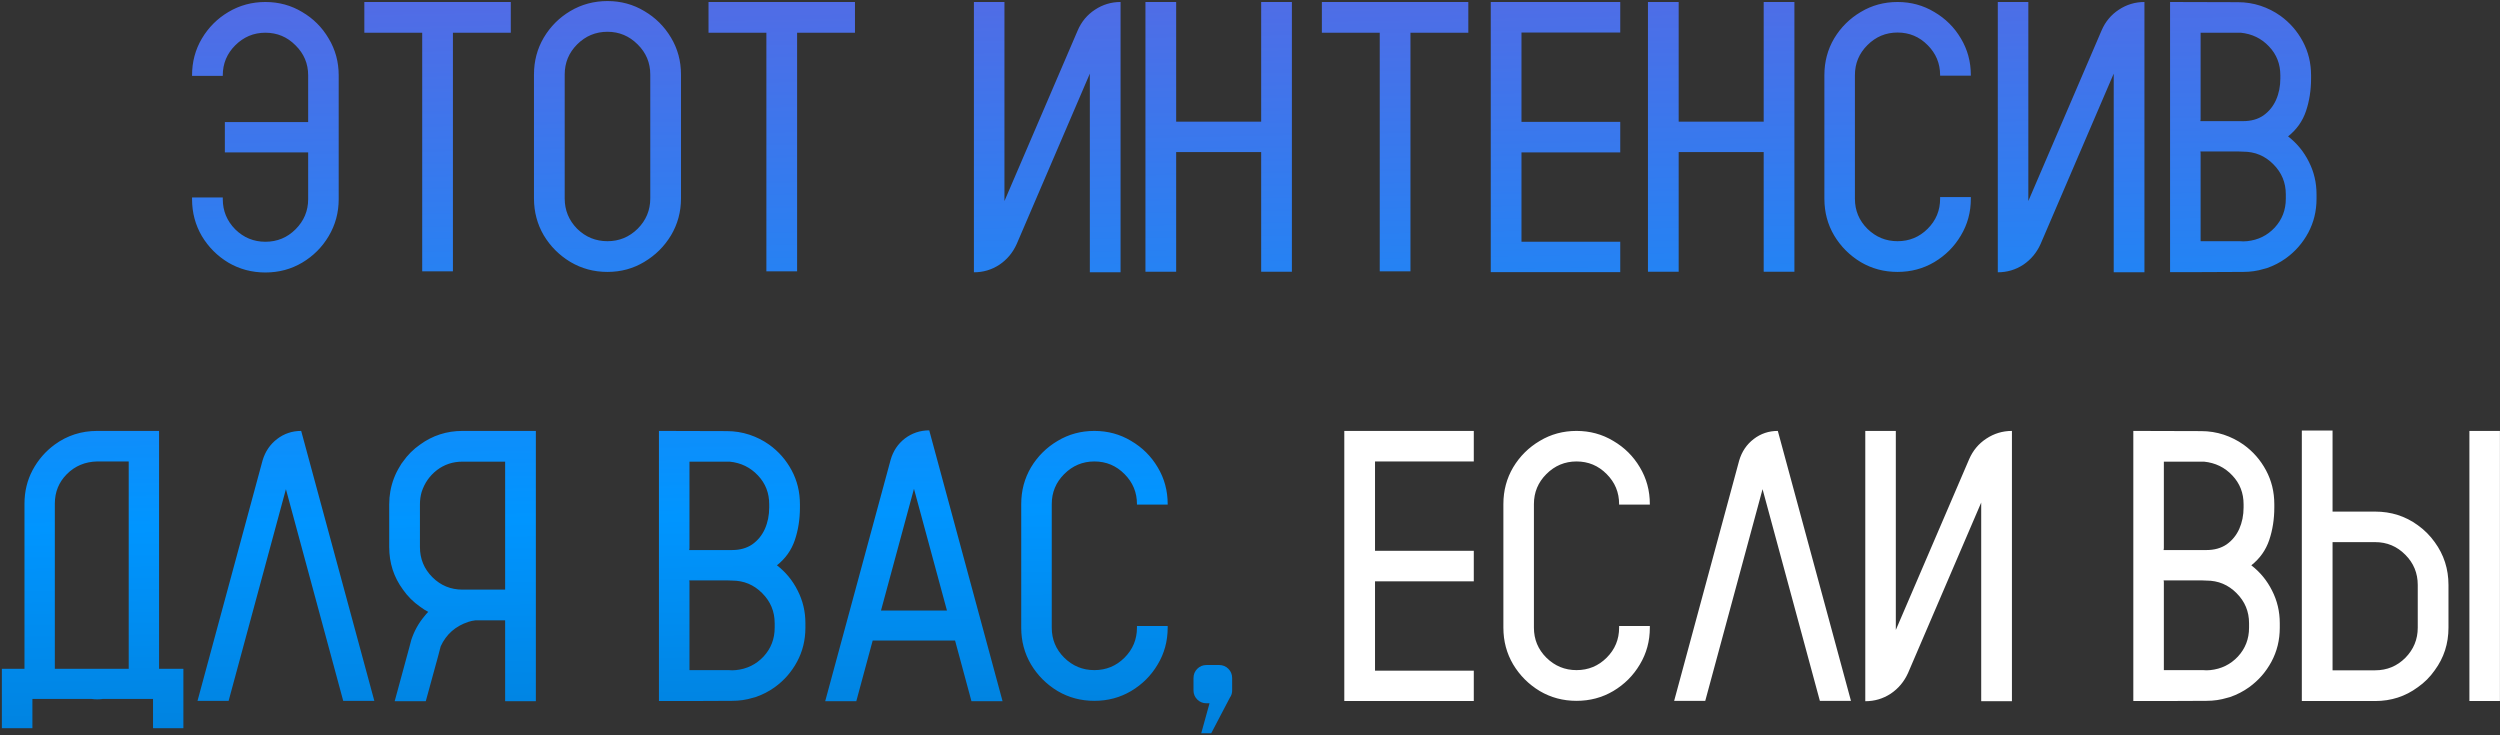
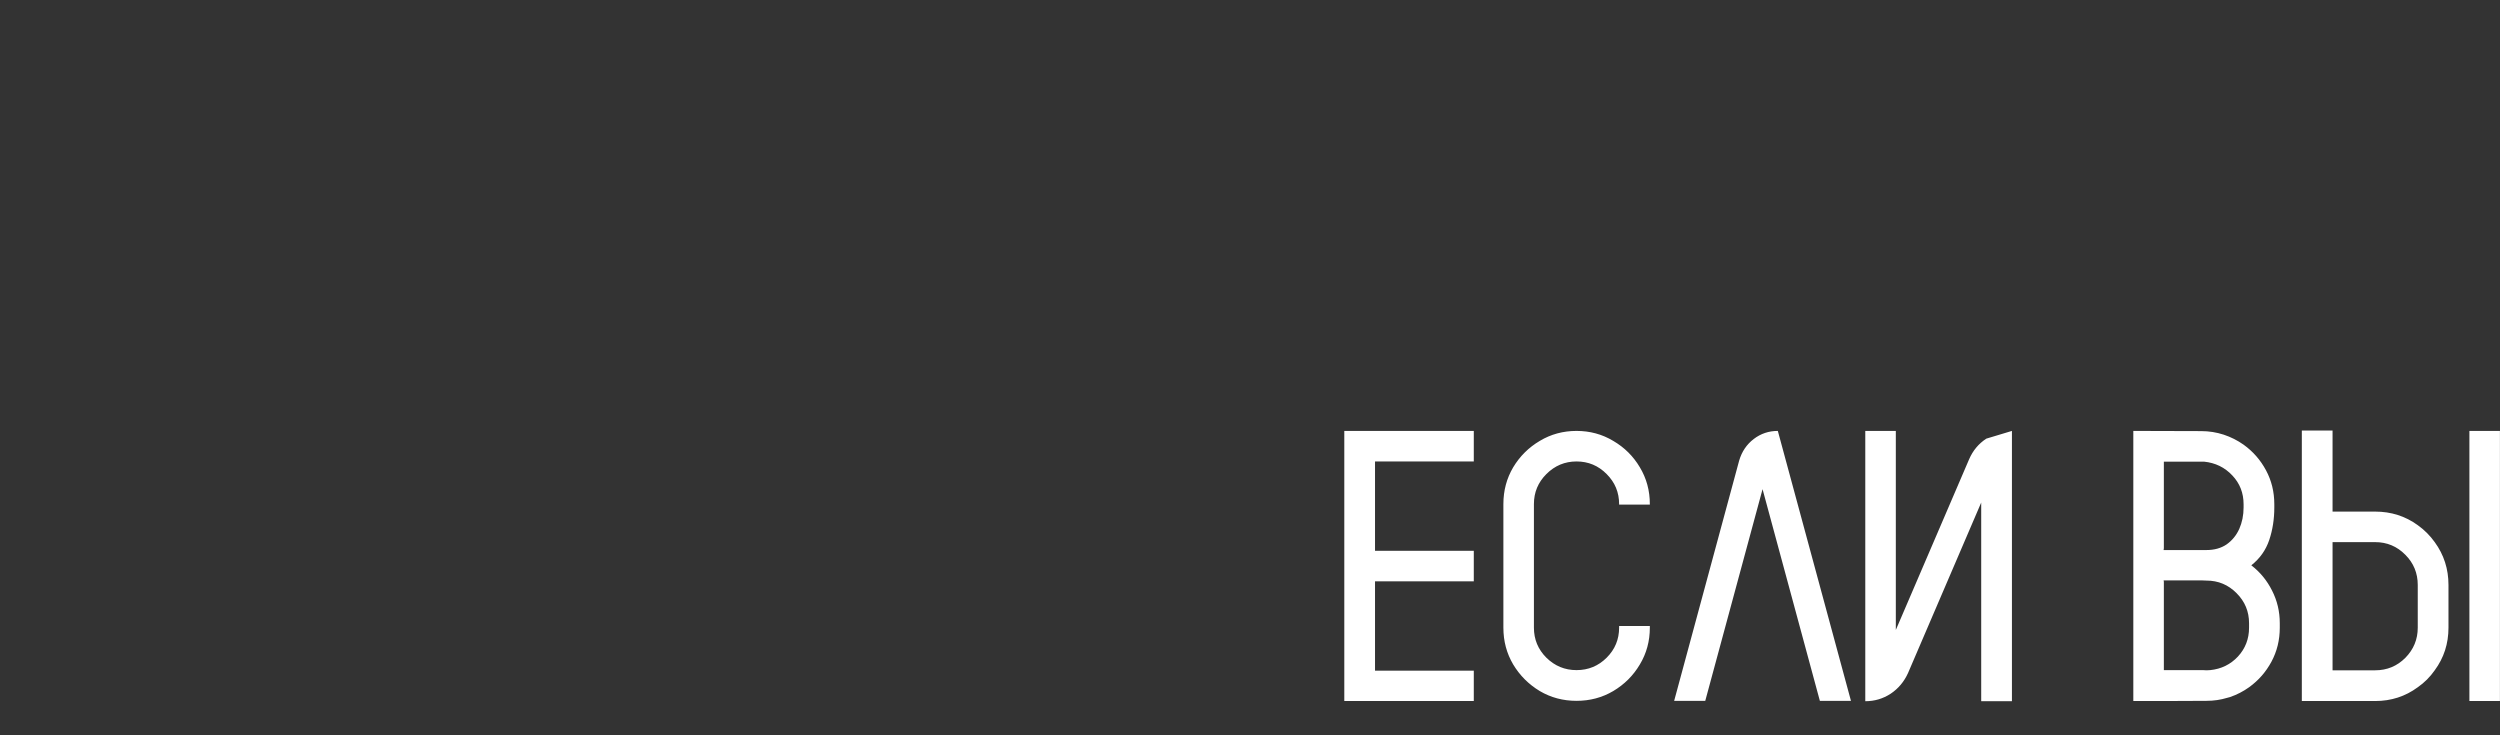
<svg xmlns="http://www.w3.org/2000/svg" width="816" height="240" viewBox="0 0 816 240" fill="none">
  <rect x="0" y="0" width="816" height="240" fill="#333333" stroke="none" />
-   <path d="M86.618 0.652C91.007 0.652 95.006 1.739 98.615 3.913C102.266 6.046 105.157 8.938 107.29 12.588C109.464 16.197 110.551 20.196 110.551 24.585V65.006C110.551 69.394 109.464 73.414 107.29 77.064C105.157 80.674 102.266 83.565 98.615 85.739C95.006 87.872 91.007 88.939 86.618 88.939C82.23 88.939 78.21 87.872 74.56 85.739C70.95 83.565 68.059 80.674 65.885 77.064C63.752 73.414 62.685 69.394 62.685 65.006V64.452H72.714V65.006C72.714 68.82 74.067 72.102 76.774 74.85C79.522 77.557 82.804 78.91 86.618 78.91C90.474 78.91 93.755 77.557 96.462 74.85C99.21 72.102 100.584 68.82 100.584 65.006V49.748H73.391V39.843H100.584V24.585C100.584 20.77 99.21 17.51 96.462 14.803C93.755 12.055 90.474 10.681 86.618 10.681C82.804 10.681 79.522 12.055 76.774 14.803C74.067 17.51 72.714 20.77 72.714 24.585V24.77H62.685V24.585C62.685 20.196 63.752 16.197 65.885 12.588C68.059 8.938 70.95 6.046 74.56 3.913C78.21 1.739 82.23 0.652 86.618 0.652ZM166.722 0.652V10.681H147.834V88.569H137.806V10.681H118.918V0.652H166.722ZM198.283 0.345C202.672 0.345 206.671 1.432 210.28 3.605C213.931 5.738 216.843 8.63 219.017 12.28C221.19 15.89 222.277 19.909 222.277 24.339V64.76C222.277 69.148 221.19 73.168 219.017 76.818C216.843 80.428 213.931 83.319 210.28 85.493C206.671 87.667 202.672 88.754 198.283 88.754C193.854 88.754 189.813 87.667 186.163 85.493C182.554 83.319 179.662 80.428 177.488 76.818C175.355 73.168 174.289 69.148 174.289 64.76V24.339C174.289 19.909 175.355 15.89 177.488 12.28C179.662 8.63 182.554 5.738 186.163 3.605C189.813 1.432 193.854 0.345 198.283 0.345ZM212.249 64.76V24.339C212.249 20.483 210.875 17.202 208.127 14.495C205.379 11.747 202.098 10.373 198.283 10.373C194.428 10.373 191.126 11.747 188.378 14.495C185.671 17.202 184.317 20.483 184.317 24.339V64.76C184.317 68.615 185.671 71.917 188.378 74.665C191.126 77.372 194.428 78.726 198.283 78.726C202.098 78.726 205.379 77.372 208.127 74.665C210.875 71.917 212.249 68.615 212.249 64.76ZM279.063 0.652V10.681H260.176V88.569H250.147V10.681H231.26V0.652H279.063ZM365.75 0.652V88.877H355.722V24.031L331.851 79.648C330.579 82.478 328.692 84.734 326.19 86.416C323.688 88.057 320.92 88.877 317.885 88.877V0.652H327.852V65.621L351.784 9.881C353.015 7.051 354.881 4.815 357.383 3.175C359.926 1.493 362.715 0.652 365.75 0.652ZM411.646 0.652H421.675V88.692H411.646V49.625H383.899V88.692H373.871V0.652H383.899V39.72H411.646V0.652ZM479.261 0.652V10.681H460.373V88.569H450.345V10.681H431.457V0.652H479.261ZM528.849 10.619H496.61V39.781H528.849V49.748H496.61V78.91H528.849V88.815H486.582V0.652H528.849V10.619ZM575.668 0.652H585.696V88.692H575.668V49.625H547.921V88.692H537.893V0.652H547.921V39.72H575.668V0.652ZM633.254 24.708V24.523C633.254 20.709 631.9 17.448 629.193 14.741C626.486 11.993 623.205 10.619 619.35 10.619C615.535 10.619 612.254 11.993 609.506 14.741C606.799 17.448 605.445 20.709 605.445 24.523V64.883C605.445 68.697 606.799 71.958 609.506 74.665C612.254 77.372 615.535 78.726 619.35 78.726C623.205 78.726 626.486 77.372 629.193 74.665C631.9 71.958 633.254 68.697 633.254 64.883V64.329H643.282V64.883C643.282 69.272 642.195 73.27 640.021 76.88C637.889 80.489 634.997 83.381 631.347 85.555C627.737 87.688 623.738 88.754 619.35 88.754C614.961 88.754 610.962 87.688 607.353 85.555C603.743 83.381 600.852 80.489 598.678 76.88C596.545 73.27 595.479 69.272 595.479 64.883V24.523C595.479 20.135 596.545 16.136 598.678 12.526C600.852 8.917 603.743 6.046 607.353 3.913C610.962 1.739 614.961 0.652 619.35 0.652C623.738 0.652 627.737 1.739 631.347 3.913C634.997 6.046 637.889 8.917 640.021 12.526C642.195 16.136 643.282 20.135 643.282 24.523V24.708H633.254ZM699.945 0.652V88.877H689.917V24.031L666.046 79.648C664.774 82.478 662.888 84.734 660.386 86.416C657.884 88.057 655.115 88.877 652.08 88.877V0.652H662.047V65.621L685.979 9.881C687.21 7.051 689.076 4.815 691.578 3.175C694.121 1.493 696.91 0.652 699.945 0.652ZM754.332 24.585V25.631C754.332 29.445 753.778 32.993 752.671 36.274C751.563 39.556 749.615 42.304 746.826 44.519C749.697 46.733 751.953 49.481 753.594 52.763C755.275 56.044 756.116 59.592 756.116 63.406V64.883C756.116 68.902 755.214 72.594 753.409 75.957C751.604 79.32 749.164 82.109 746.088 84.324C744.201 85.678 742.13 86.744 739.874 87.523C739.587 87.606 739.279 87.688 738.951 87.769C736.818 88.426 734.562 88.754 732.184 88.754L718.279 88.815H708.312V0.652L730.461 0.714C733.004 0.714 735.465 1.104 737.844 1.883C740.182 2.662 742.335 3.749 744.304 5.144C747.38 7.358 749.82 10.148 751.625 13.511C753.43 16.874 754.332 20.565 754.332 24.585ZM746.088 64.883V63.406C746.088 59.592 744.734 56.331 742.027 53.624C739.32 50.876 736.039 49.502 732.184 49.502C731.65 49.502 731.117 49.481 730.584 49.44H718.218V49.748H718.279V78.726H731.015C731.425 78.767 731.814 78.787 732.184 78.787C732.594 78.787 733.004 78.767 733.414 78.726C737.023 78.356 740.038 76.88 742.458 74.296C744.878 71.671 746.088 68.533 746.088 64.883ZM744.304 25.631V24.585C744.304 20.894 743.073 17.756 740.612 15.172C738.151 12.547 735.075 11.05 731.384 10.681H718.279V39.105H718.218V39.535H732.184C734.768 39.535 736.962 38.92 738.767 37.69C740.571 36.418 741.945 34.736 742.889 32.645C743.832 30.512 744.304 28.174 744.304 25.631ZM51.919 218.295H59.855V237.675H49.95V228.139H33.523C32.908 228.221 32.313 228.262 31.739 228.262C31.124 228.262 30.529 228.221 29.955 228.139H10.575V237.675H0.608V218.295H7.991V164.4C7.991 160.422 8.873 156.771 10.637 153.449C12.441 150.086 14.861 147.297 17.896 145.082C21.957 142.129 26.571 140.652 31.739 140.652H51.919V218.295ZM42.014 218.295V150.619H31.739C27.802 150.701 24.5 152.075 21.834 154.741C19.209 157.366 17.896 160.586 17.896 164.4V218.295H42.014ZM122.179 228.754H112.027L93.324 159.663L74.621 228.754H64.47L85.695 150.312C86.557 147.399 88.136 145.062 90.433 143.298C92.73 141.534 95.355 140.652 98.308 140.652L122.179 228.754ZM174.904 140.652V228.877H164.876V202.483H155.155C154.376 202.565 153.617 202.729 152.879 202.976C148.654 204.37 145.64 207.036 143.835 210.974L143.035 214.05L138.975 228.877H128.823L133.622 211.22L134.237 208.882C135.181 206.011 136.596 203.447 138.482 201.191C138.893 200.658 139.323 200.166 139.774 199.715C138.831 199.223 137.929 198.648 137.067 197.992C134.894 196.475 133.048 194.629 131.53 192.455C128.536 188.395 127.039 183.76 127.039 178.551V164.585C127.039 163.149 127.162 161.734 127.408 160.34C127.941 157.387 128.987 154.659 130.546 152.157C130.833 151.624 131.161 151.132 131.53 150.681C133.048 148.507 134.894 146.661 137.067 145.144C141.169 142.149 145.804 140.652 150.972 140.652H174.904ZM164.876 192.455V150.681H150.972C147.813 150.681 145.024 151.604 142.604 153.449C140.226 155.295 138.564 157.674 137.621 160.586C137.252 161.857 137.067 163.19 137.067 164.585V178.551C137.067 182.406 138.421 185.688 141.128 188.395C143.835 191.102 147.116 192.455 150.972 192.455H164.876ZM261.099 164.585V165.631C261.099 169.445 260.545 172.993 259.438 176.274C258.33 179.556 256.382 182.304 253.593 184.519C256.464 186.733 258.72 189.481 260.36 192.763C262.042 196.044 262.883 199.592 262.883 203.406V204.883C262.883 208.902 261.98 212.594 260.176 215.957C258.371 219.32 255.931 222.109 252.854 224.324C250.968 225.678 248.896 226.744 246.641 227.523C246.354 227.605 246.046 227.688 245.718 227.77C243.585 228.426 241.329 228.754 238.95 228.754L225.046 228.815H215.079V140.652L237.228 140.714C239.771 140.714 242.231 141.104 244.61 141.883C246.948 142.662 249.102 143.749 251.07 145.144C254.146 147.358 256.587 150.147 258.392 153.511C260.196 156.874 261.099 160.565 261.099 164.585ZM252.854 204.883V203.406C252.854 199.592 251.501 196.331 248.794 193.624C246.087 190.876 242.806 189.502 238.95 189.502C238.417 189.502 237.884 189.481 237.351 189.44H224.984V189.748H225.046V218.726H237.781C238.191 218.767 238.581 218.787 238.95 218.787C239.36 218.787 239.771 218.767 240.181 218.726C243.79 218.356 246.805 216.88 249.225 214.296C251.645 211.671 252.854 208.533 252.854 204.883ZM251.07 165.631V164.585C251.07 160.894 249.84 157.756 247.379 155.172C244.918 152.547 241.842 151.05 238.15 150.681H225.046V179.104H224.984V179.535H238.95C241.534 179.535 243.729 178.92 245.533 177.689C247.338 176.418 248.712 174.736 249.655 172.645C250.599 170.512 251.07 168.174 251.07 165.631ZM303.304 140.468L327.236 228.877H317.085L311.732 209.066H284.847L279.494 228.877H269.343L290.691 150.127C291.512 147.215 293.07 144.877 295.367 143.113C297.705 141.35 300.351 140.468 303.304 140.468ZM287.554 199.284H309.087L298.32 159.54L287.554 199.284ZM371.103 164.708V164.523C371.103 160.709 369.749 157.448 367.042 154.741C364.335 151.993 361.054 150.619 357.198 150.619C353.384 150.619 350.103 151.993 347.354 154.741C344.647 157.448 343.294 160.709 343.294 164.523V204.883C343.294 208.697 344.647 211.958 347.354 214.665C350.103 217.372 353.384 218.726 357.198 218.726C361.054 218.726 364.335 217.372 367.042 214.665C369.749 211.958 371.103 208.697 371.103 204.883V204.329H381.131V204.883C381.131 209.271 380.044 213.271 377.87 216.88C375.737 220.489 372.846 223.381 369.195 225.555C365.586 227.688 361.587 228.754 357.198 228.754C352.81 228.754 348.811 227.688 345.201 225.555C341.592 223.381 338.7 220.489 336.526 216.88C334.394 213.271 333.327 209.271 333.327 204.883V164.523C333.327 160.135 334.394 156.136 336.526 152.526C338.7 148.917 341.592 146.046 345.201 143.913C348.811 141.739 352.81 140.652 357.198 140.652C361.587 140.652 365.586 141.739 369.195 143.913C372.846 146.046 375.737 148.917 377.87 152.526C380.044 156.136 381.131 160.135 381.131 164.523V164.708H371.103ZM402.172 221.31V225.37C402.172 226.026 402.028 226.642 401.741 227.216L401.495 227.585C401.495 227.626 401.475 227.667 401.434 227.708L395.343 239.336H392.082L394.789 229.554H393.805C392.615 229.554 391.61 229.144 390.79 228.323C389.97 227.503 389.56 226.519 389.56 225.37V221.31C389.56 220.12 389.97 219.115 390.79 218.295C391.61 217.475 392.615 217.064 393.805 217.064H397.927C399.116 217.064 400.121 217.475 400.941 218.295C401.762 219.115 402.172 220.12 402.172 221.31Z" fill="url(#paint0_linear_211_565)" />
-   <path d="M481.045 150.619H448.807V179.781H481.045V189.748H448.807V218.91H481.045V228.815H438.778V140.652H481.045V150.619ZM528.479 164.708V164.523C528.479 160.709 527.126 157.448 524.419 154.741C521.712 151.993 518.431 150.619 514.575 150.619C510.761 150.619 507.479 151.993 504.731 154.741C502.024 157.448 500.671 160.709 500.671 164.523V204.883C500.671 208.697 502.024 211.958 504.731 214.665C507.479 217.372 510.761 218.726 514.575 218.726C518.431 218.726 521.712 217.372 524.419 214.665C527.126 211.958 528.479 208.697 528.479 204.883V204.329H538.508V204.883C538.508 209.271 537.421 213.271 535.247 216.88C533.114 220.489 530.223 223.381 526.572 225.555C522.963 227.688 518.964 228.754 514.575 228.754C510.187 228.754 506.188 227.688 502.578 225.555C498.969 223.381 496.077 220.489 493.903 216.88C491.771 213.271 490.704 209.271 490.704 204.883V164.523C490.704 160.135 491.771 156.136 493.903 152.526C496.077 148.917 498.969 146.046 502.578 143.913C506.188 141.739 510.187 140.652 514.575 140.652C518.964 140.652 522.963 141.739 526.572 143.913C530.223 146.046 533.114 148.917 535.247 152.526C537.421 156.136 538.508 160.135 538.508 164.523V164.708H528.479ZM604.153 228.754H594.002L575.299 159.663L556.596 228.754H546.444L567.67 150.312C568.531 147.399 570.11 145.062 572.407 143.298C574.704 141.534 577.329 140.652 580.282 140.652L604.153 228.754ZM656.694 140.652V228.877H646.666V164.031L622.795 219.648C621.523 222.479 619.637 224.734 617.135 226.416C614.633 228.057 611.864 228.877 608.829 228.877V140.652H618.796V205.621L642.729 149.881C643.959 147.051 645.825 144.815 648.327 143.175C650.87 141.493 653.659 140.652 656.694 140.652ZM742.335 164.585V165.631C742.335 169.445 741.781 172.993 740.674 176.274C739.566 179.556 737.618 182.304 734.829 184.519C737.7 186.733 739.956 189.481 741.597 192.763C743.278 196.044 744.119 199.592 744.119 203.406V204.883C744.119 208.902 743.217 212.594 741.412 215.957C739.607 219.32 737.167 222.109 734.091 224.324C732.204 225.678 730.133 226.744 727.877 227.523C727.59 227.605 727.282 227.688 726.954 227.77C724.821 228.426 722.565 228.754 720.187 228.754L706.282 228.815H696.315V140.652L718.464 140.714C721.007 140.714 723.468 141.104 725.847 141.883C728.185 142.662 730.338 143.749 732.307 145.144C735.383 147.358 737.823 150.147 739.628 153.511C741.433 156.874 742.335 160.565 742.335 164.585ZM734.091 204.883V203.406C734.091 199.592 732.737 196.331 730.03 193.624C727.323 190.876 724.042 189.502 720.187 189.502C719.653 189.502 719.12 189.481 718.587 189.44H706.221V189.748H706.282V218.726H719.018C719.428 218.767 719.817 218.787 720.187 218.787C720.597 218.787 721.007 218.767 721.417 218.726C725.026 218.356 728.041 216.88 730.461 214.296C732.881 211.671 734.091 208.533 734.091 204.883ZM732.307 165.631V164.585C732.307 160.894 731.076 157.756 728.615 155.172C726.154 152.547 723.078 151.05 719.387 150.681H706.282V179.104H706.221V179.535H720.187C722.771 179.535 724.965 178.92 726.77 177.689C728.574 176.418 729.948 174.736 730.892 172.645C731.835 170.512 732.307 168.174 732.307 165.631ZM806.012 140.652H815.979V228.815H806.012V140.652ZM794.691 176.951C797.686 181.053 799.183 185.708 799.183 190.917V204.883C799.183 210.092 797.686 214.727 794.691 218.787C793.174 220.961 791.328 222.807 789.154 224.324C785.094 227.318 780.459 228.815 775.25 228.815H751.317V140.529H761.346V166.984H775.25C780.459 166.984 785.094 168.461 789.154 171.414C791.328 172.973 793.174 174.818 794.691 176.951ZM789.154 204.883V190.917C789.154 187.062 787.801 183.78 785.094 181.073C782.387 178.325 779.105 176.951 775.25 176.951H761.346V218.787H775.25C779.105 218.787 782.387 217.434 785.094 214.727C787.801 211.979 789.154 208.697 789.154 204.883Z" fill="white" />
+   <path d="M481.045 150.619H448.807V179.781H481.045V189.748H448.807V218.91H481.045V228.815H438.778V140.652H481.045V150.619ZM528.479 164.708V164.523C528.479 160.709 527.126 157.448 524.419 154.741C521.712 151.993 518.431 150.619 514.575 150.619C510.761 150.619 507.479 151.993 504.731 154.741C502.024 157.448 500.671 160.709 500.671 164.523V204.883C500.671 208.697 502.024 211.958 504.731 214.665C507.479 217.372 510.761 218.726 514.575 218.726C518.431 218.726 521.712 217.372 524.419 214.665C527.126 211.958 528.479 208.697 528.479 204.883V204.329H538.508V204.883C538.508 209.271 537.421 213.271 535.247 216.88C533.114 220.489 530.223 223.381 526.572 225.555C522.963 227.688 518.964 228.754 514.575 228.754C510.187 228.754 506.188 227.688 502.578 225.555C498.969 223.381 496.077 220.489 493.903 216.88C491.771 213.271 490.704 209.271 490.704 204.883V164.523C490.704 160.135 491.771 156.136 493.903 152.526C496.077 148.917 498.969 146.046 502.578 143.913C506.188 141.739 510.187 140.652 514.575 140.652C518.964 140.652 522.963 141.739 526.572 143.913C530.223 146.046 533.114 148.917 535.247 152.526C537.421 156.136 538.508 160.135 538.508 164.523V164.708H528.479ZM604.153 228.754H594.002L575.299 159.663L556.596 228.754H546.444L567.67 150.312C568.531 147.399 570.11 145.062 572.407 143.298C574.704 141.534 577.329 140.652 580.282 140.652L604.153 228.754ZM656.694 140.652V228.877H646.666V164.031L622.795 219.648C621.523 222.479 619.637 224.734 617.135 226.416C614.633 228.057 611.864 228.877 608.829 228.877V140.652H618.796V205.621L642.729 149.881C643.959 147.051 645.825 144.815 648.327 143.175ZM742.335 164.585V165.631C742.335 169.445 741.781 172.993 740.674 176.274C739.566 179.556 737.618 182.304 734.829 184.519C737.7 186.733 739.956 189.481 741.597 192.763C743.278 196.044 744.119 199.592 744.119 203.406V204.883C744.119 208.902 743.217 212.594 741.412 215.957C739.607 219.32 737.167 222.109 734.091 224.324C732.204 225.678 730.133 226.744 727.877 227.523C727.59 227.605 727.282 227.688 726.954 227.77C724.821 228.426 722.565 228.754 720.187 228.754L706.282 228.815H696.315V140.652L718.464 140.714C721.007 140.714 723.468 141.104 725.847 141.883C728.185 142.662 730.338 143.749 732.307 145.144C735.383 147.358 737.823 150.147 739.628 153.511C741.433 156.874 742.335 160.565 742.335 164.585ZM734.091 204.883V203.406C734.091 199.592 732.737 196.331 730.03 193.624C727.323 190.876 724.042 189.502 720.187 189.502C719.653 189.502 719.12 189.481 718.587 189.44H706.221V189.748H706.282V218.726H719.018C719.428 218.767 719.817 218.787 720.187 218.787C720.597 218.787 721.007 218.767 721.417 218.726C725.026 218.356 728.041 216.88 730.461 214.296C732.881 211.671 734.091 208.533 734.091 204.883ZM732.307 165.631V164.585C732.307 160.894 731.076 157.756 728.615 155.172C726.154 152.547 723.078 151.05 719.387 150.681H706.282V179.104H706.221V179.535H720.187C722.771 179.535 724.965 178.92 726.77 177.689C728.574 176.418 729.948 174.736 730.892 172.645C731.835 170.512 732.307 168.174 732.307 165.631ZM806.012 140.652H815.979V228.815H806.012V140.652ZM794.691 176.951C797.686 181.053 799.183 185.708 799.183 190.917V204.883C799.183 210.092 797.686 214.727 794.691 218.787C793.174 220.961 791.328 222.807 789.154 224.324C785.094 227.318 780.459 228.815 775.25 228.815H751.317V140.529H761.346V166.984H775.25C780.459 166.984 785.094 168.461 789.154 171.414C791.328 172.973 793.174 174.818 794.691 176.951ZM789.154 204.883V190.917C789.154 187.062 787.801 183.78 785.094 181.073C782.387 178.325 779.105 176.951 775.25 176.951H761.346V218.787H775.25C779.105 218.787 782.387 217.434 785.094 214.727C787.801 211.979 789.154 208.697 789.154 204.883Z" fill="white" />
  <defs>
    <linearGradient id="paint0_linear_211_565" x1="524.726" y1="-150.187" x2="532.255" y2="243.901" gradientUnits="userSpaceOnUse">
      <stop offset="0.099" stop-color="#8452D5" />
      <stop offset="0.794" stop-color="#0095FF" />
      <stop offset="1" stop-color="#007FD9" />
    </linearGradient>
  </defs>
</svg>